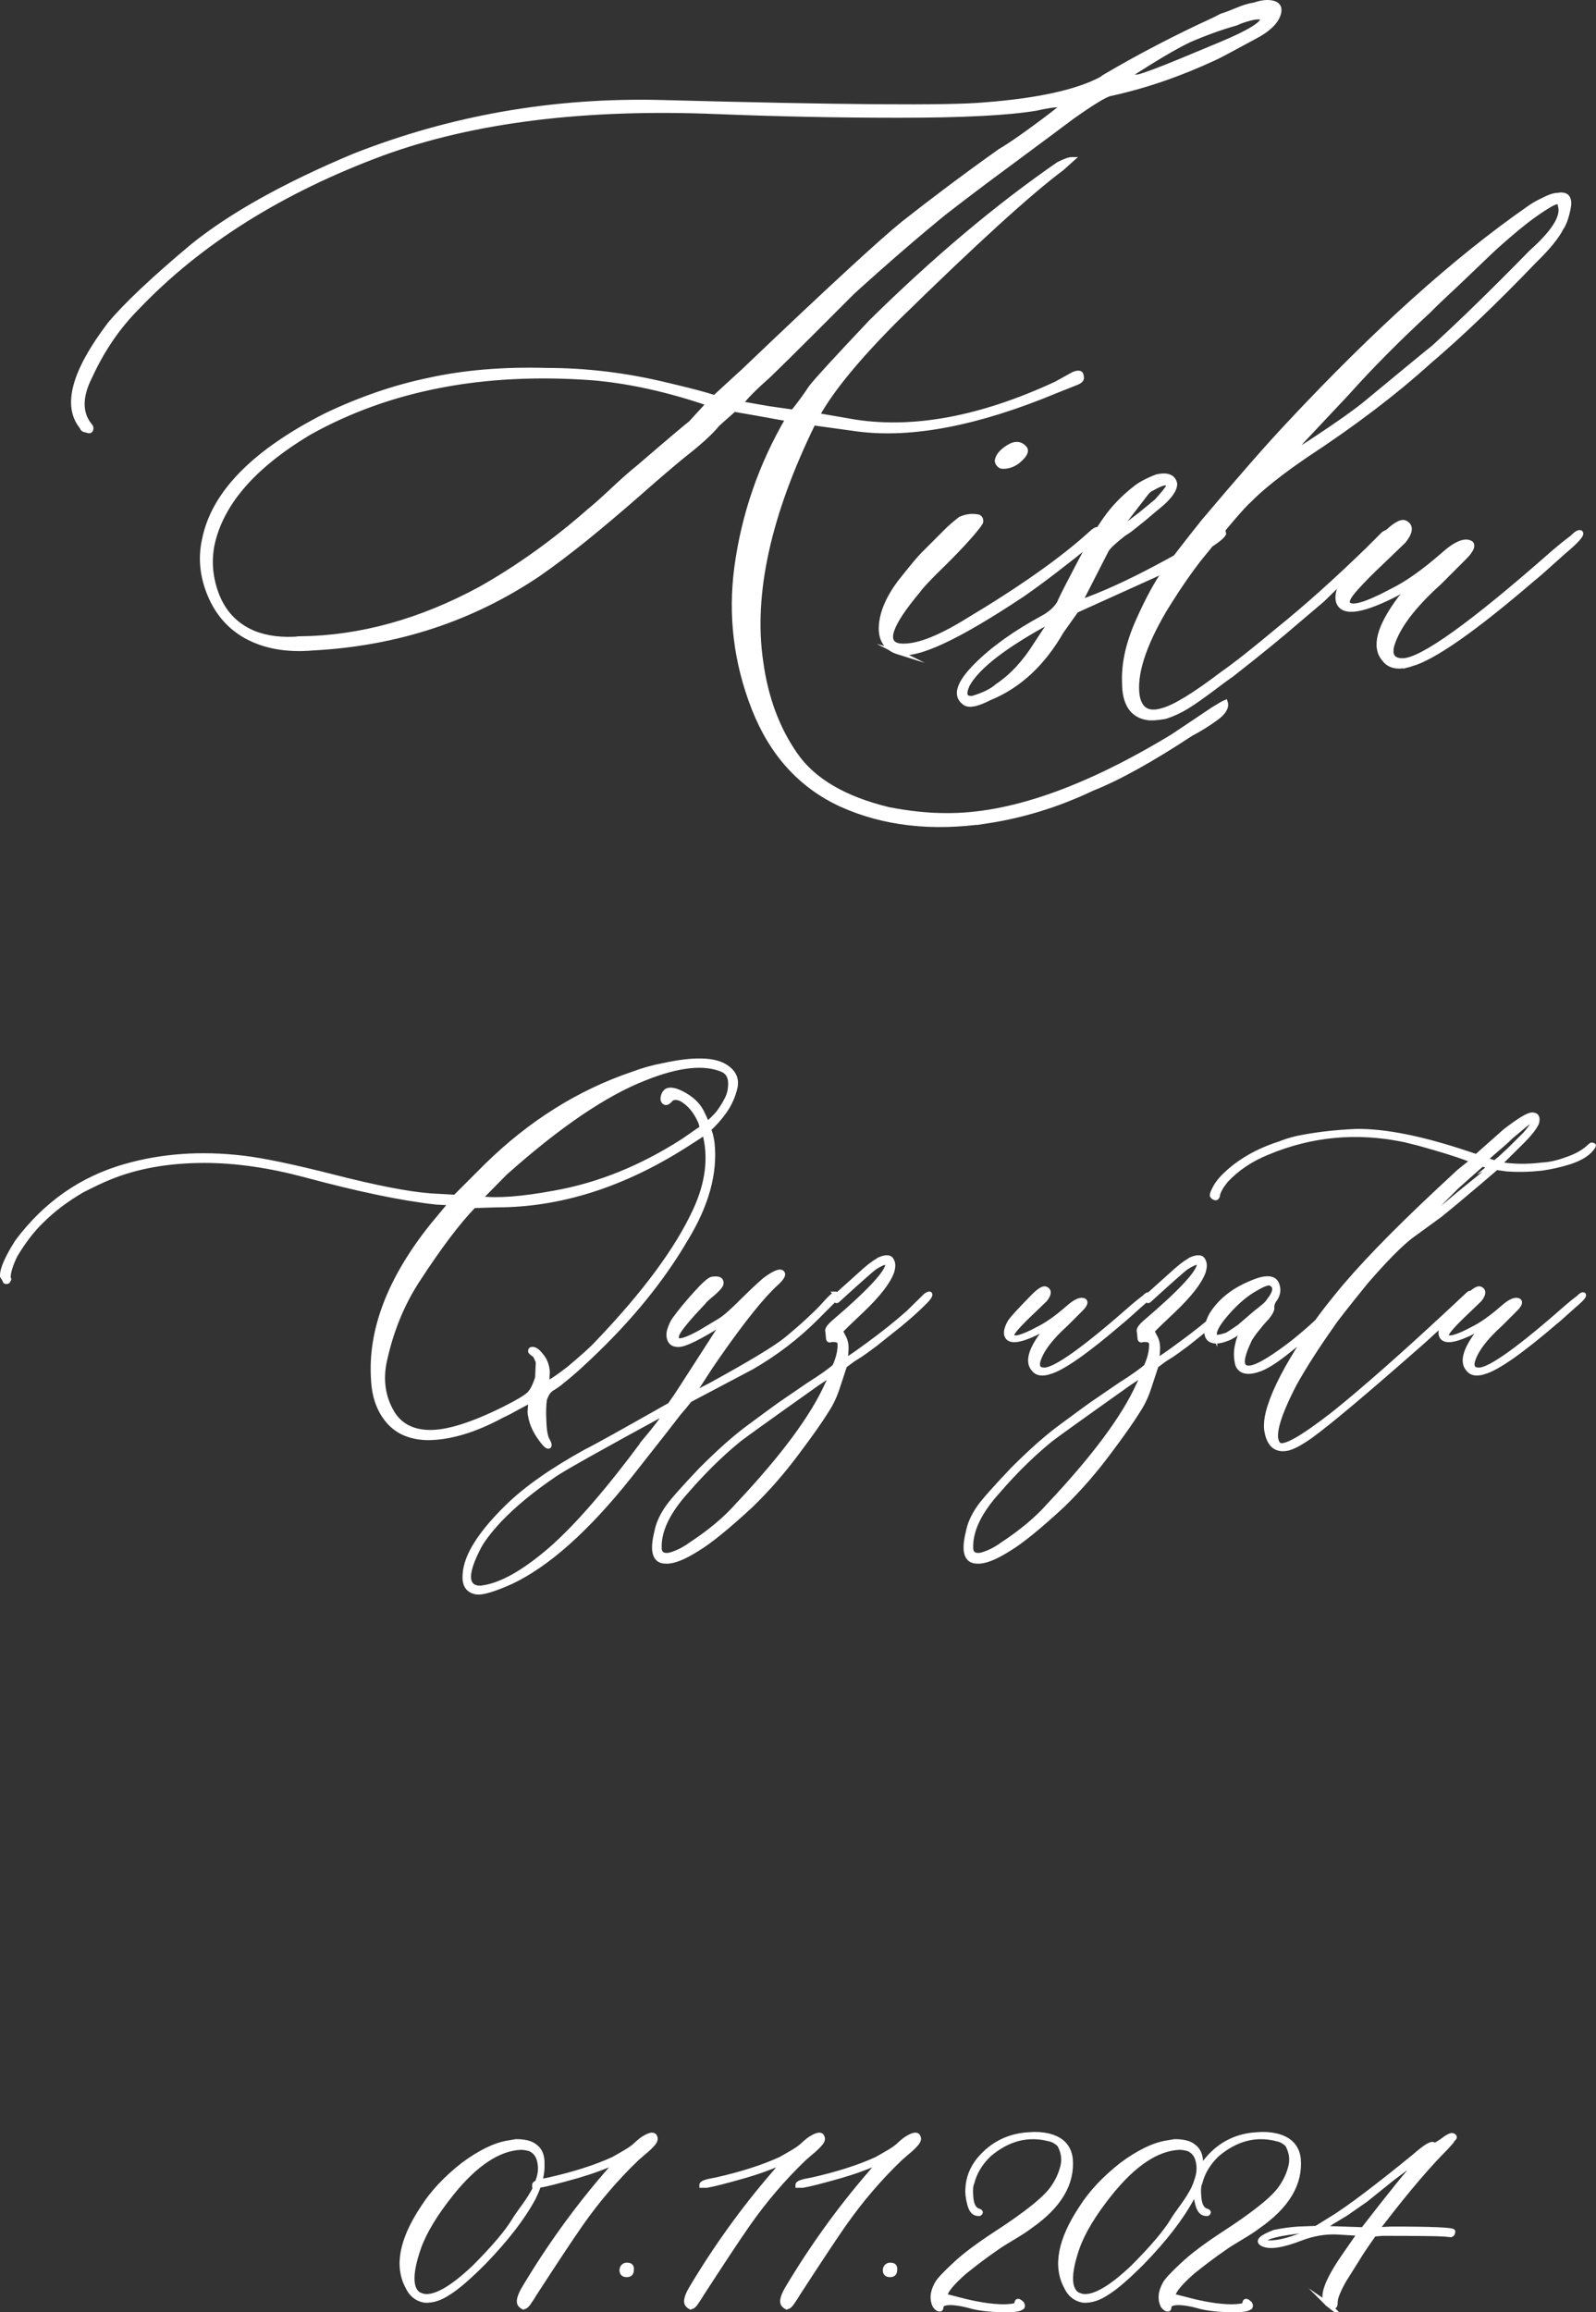
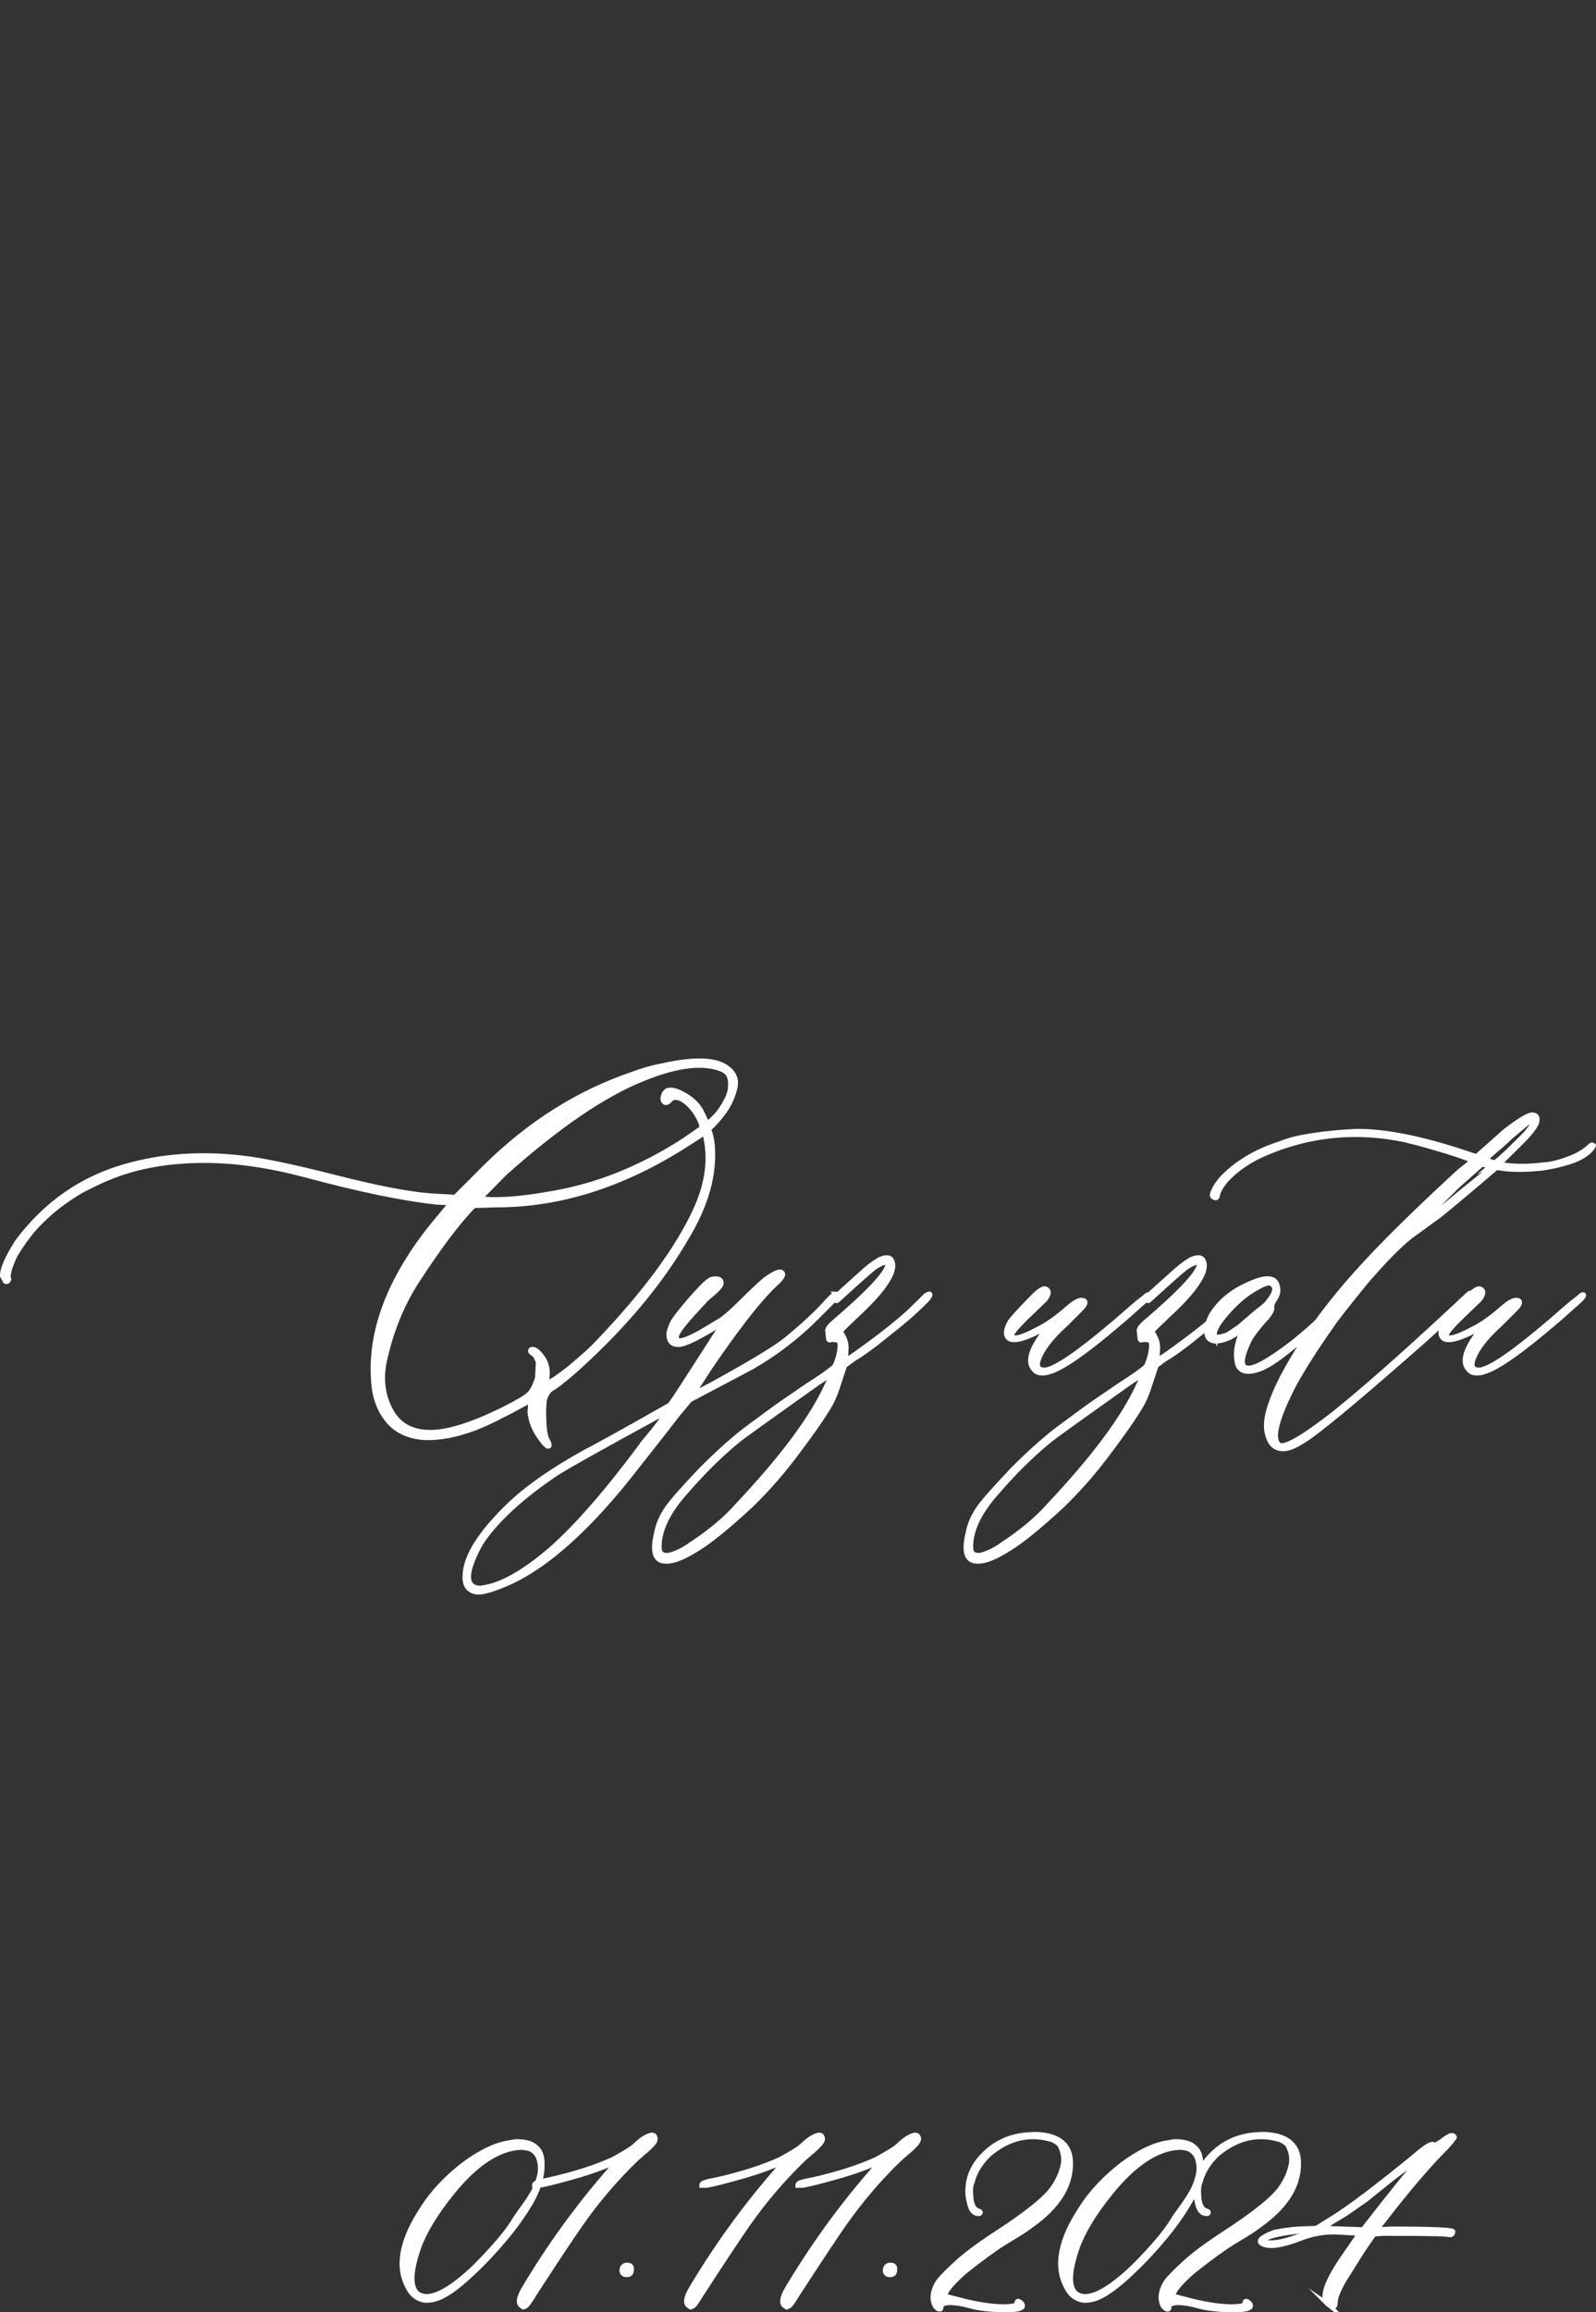
<svg xmlns="http://www.w3.org/2000/svg" xml:space="preserve" width="122.502mm" height="177.355mm" version="1.1" style="shape-rendering:geometricPrecision; text-rendering:geometricPrecision; image-rendering:optimizeQuality; fill-rule:evenodd; clip-rule:evenodd" viewBox="0 0 10490.28 15187.59">
  <rect x="0" y="0" width="10490.28" height="15187.59" fill="#333333" stroke="none" />
  <defs>
    <style type="text/css"> .str0 {stroke:white;stroke-width:30.21;stroke-miterlimit:22.926} .fil0 {fill:white;fill-rule:nonzero} </style>
  </defs>
  <g id="Слой_x0020_1">
-     <path class="fil0 str0" d="M6482.77 5394.23c-356.3,52.04 -673.89,16.01 -952.79,-109.42 -266.89,-122.77 -457.71,-333.61 -575.14,-632.53 -117.43,-300.25 -154.8,-607.17 -113.43,-923.43 46.7,-346.95 158.8,-672.56 336.28,-976.81l-214.85 -38.7 -137.45 -24.02 -109.42 97.41c-41.37,52.05 -117.43,121.44 -226.85,206.84 -65.39,53.38 -161.47,134.78 -288.24,246.87 -128.1,112.09 -245.53,210.84 -352.29,297.58 -106.75,85.4 -209.5,164.13 -309.59,233.52 -437.69,294.91 -931.44,456.39 -1481.22,485.74 -172.14,14.68 -318.93,-10.68 -441.7,-78.73 -106.75,-60.05 -185.48,-149.46 -236.2,-269.56 -50.71,-120.1 -64.05,-241.53 -37.36,-362.97 60.05,-305.58 326.93,-577.81 800.66,-818.01 224.19,-106.76 448.37,-184.16 672.56,-230.86 234.86,-52.04 495.07,-73.4 777.97,-65.39 261.55,0 525.77,32.03 794,97.42 21.35,5.33 68.05,16.01 142.79,34.69 74.72,18.69 129.44,34.7 166.8,46.71l194.83 -178.82c555.12,-529.77 904.75,-851.37 1047.53,-966.13 188.15,-148.13 398.99,-306.92 633.86,-473.73 70.72,-41.37 169.47,-110.76 297.58,-206.84 80.07,-60.05 118.77,-92.07 116.09,-97.42l-6.67 0c-42.71,0 -98.74,8.01 -168.14,24.02 -177.48,30.69 -479.06,46.7 -903.41,46.7 -396.33,0 -794,-8.01 -1192.99,-24.02 -870.06,-36.03 -1605.33,54.71 -2204.49,273.57 -661.89,245.54 -1198.33,581.81 -1606.67,1008.83 -128.11,128.11 -232.19,280.23 -313.59,457.71 -64.05,126.77 -66.73,232.19 -6.67,312.26 9.34,10.68 14.68,18.69 14.68,24.02 0,20.02 -10.68,25.36 -30.69,14.68 -16.01,0 -26.69,-6.67 -32.03,-22.68 -112.09,-138.78 -50.71,-362.97 184.16,-672.56 106.75,-128.1 288.23,-298.91 543.12,-512.42 250.87,-202.83 604.5,-401.67 1063.55,-593.82 636.52,-250.88 1306.41,-368.31 2009.66,-352.3 1191.65,32.03 1901.58,37.37 2131.1,16.01 350.95,-26.68 608.51,-82.73 769.97,-168.13l22.68 -16.01c224.19,-132.12 464.39,-257.55 720.6,-374.98l46.7 -24.02c30.69,-9.34 66.73,-24.02 106.76,-40.03 40.03,-17.34 77.4,-28.02 112.09,-33.35 46.71,-16.01 86.74,-20.02 118.77,-12.01 32.03,8.01 46.7,26.69 41.37,58.72 -10.67,60.05 -66.72,116.09 -168.14,168.13 -148.12,80.07 -234.86,126.77 -257.54,136.11 -229.52,106.76 -459.05,185.49 -688.57,234.86 -36.03,10.68 -118.77,61.38 -246.87,152.13 -80.07,60.05 -216.18,161.47 -405.67,301.59 -190.83,140.11 -334.94,250.87 -435.03,328.27 -181.48,148.12 -382.98,321.6 -601.83,520.43 -46.71,46.7 -133.45,133.44 -260.22,260.22 -125.44,125.44 -222.85,221.52 -290.92,286.91 -90.74,80.07 -152.12,141.45 -182.81,184.15l174.8 30.7 54.72 8.01c37.36,5.33 74.72,10.67 113.42,16.01 42.71,-52.05 81.4,-105.42 117.43,-160.14 41.37,-53.38 173.48,-196.16 394.99,-431.03 417.68,-411 827.35,-756.63 1231.69,-1035.52 41.37,-21.36 72.06,-32.03 89.41,-32.03l-65.39 58.71c-214.85,160.14 -576.48,489.74 -1087.57,990.16 -254.88,254.88 -428.36,465.72 -520.43,632.53l246.87 42.7c390.99,60.05 831.35,-22.68 1321.09,-249.54l113.43 -62.72c37.36,-16.01 54.71,-10.68 54.71,16.01 5.33,14.68 -5.34,28.02 -30.69,38.7l-137.45 54.71c-513.76,213.51 -948.79,297.58 -1305.08,250.87l-289.58 -40.03c-294.91,601.83 -409.67,1124.94 -344.28,1567.96 32.03,234.87 106.75,437.7 225.52,608.51 117.43,170.81 322.93,290.91 615.18,361.63 133.44,25.36 256.22,38.71 370.97,38.71 417.68,5.33 916.76,-168.14 1497.24,-520.43l262.89 -176.15c41.37,-25.36 68.06,-41.37 81.4,-46.7 10.67,32.03 -9.34,66.72 -60.05,104.09 -50.7,37.36 -106.75,72.05 -166.8,104.08 -260.22,170.81 -476.4,290.92 -648.54,358.97 -224.19,106.75 -456.38,178.81 -696.58,214.85zm915.43 -4882.71l85.4 -8.01c42.71,-10.68 136.11,-45.38 281.57,-105.42l262.88 -109.42c181.48,-76.06 273.57,-132.11 273.57,-168.14 -16.01,-10.67 -44.04,-10.67 -84.08,0 -41.37,10.68 -70.72,21.36 -92.07,32.03 -90.75,25.36 -193.5,61.38 -305.58,109.42 -93.42,44.04 -233.53,126.77 -421.69,249.55zm-5421.83 3683.05c394.99,-5.34 789.99,-114.77 1183.65,-328.28 245.54,-138.78 484.4,-309.58 715.26,-512.42 26.68,-21.35 76.06,-64.05 146.78,-130.77 72.06,-66.73 128.11,-117.43 170.81,-150.79 218.85,-188.15 334.95,-285.57 346.95,-293.58l117.44 -128.11c-270.89,-92.07 -525.77,-148.12 -765.97,-168.13 -713.93,-52.05 -1333.1,66.72 -1857.54,358.96 -340.28,202.84 -549.79,429.69 -624.52,680.57 -37.36,122.76 -33.35,245.54 10.68,370.97 45.37,125.44 125.44,212.17 242.87,262.89 86.74,36.03 190.83,49.37 313.59,38.7zm4617.16 -1130.27c-10.68,0 -18.69,-2.67 -24.02,-8.01 -10.68,-9.34 -16.01,-20.01 -16.01,-30.69 5.33,-32.03 29.36,-60.05 70.72,-86.74 46.7,-30.69 85.4,-28.03 113.43,8.01 10.67,16.01 0,40.03 -33.36,70.72 -32.03,30.69 -69.39,46.7 -110.76,46.7zm-688.57 1219.67c-81.39,-25.35 -118.77,-82.73 -113.42,-172.14 5.33,-88.07 45.37,-182.82 121.43,-285.57 76.07,-96.07 126.77,-157.46 152.13,-182.81l160.14 -160.14c16.01,-16.01 44.03,-41.37 86.74,-74.73 36.03,-16.01 70.72,-21.35 105.42,-16.01 20.02,0 30.69,10.68 30.69,32.03 0,5.34 -5.33,13.35 -14.68,26.69 -53.38,70.72 -146.78,170.81 -281.56,301.59 -60.05,60.05 -100.08,102.75 -117.43,128.1 -188.15,224.19 -228.19,344.29 -121.44,360.3 101.42,10.67 246.87,-42.71 437.7,-160.14 357.62,-213.51 629.85,-405.66 816.67,-575.14 37.37,-36.03 56.05,-38.7 58.72,-8.01 0,16.01 -12.01,32.03 -34.7,48.04 -182.82,148.12 -338.95,268.22 -469.72,358.96 -427.02,284.24 -699.25,411.01 -816.68,378.98zm429.69 328.28c-58.71,-46.7 -32.03,-126.77 80.07,-240.2 113.43,-113.42 260.22,-217.51 440.36,-314.93 46.7,-25.36 82.74,-57.38 105.42,-93.41 5.33,-10.68 10.68,-22.68 16.01,-34.7 20.01,-42.7 61.38,-121.43 122.76,-238.86 61.39,-117.43 117.43,-212.17 168.14,-282.9 50.71,-72.06 114.76,-138.79 189.49,-197.5 32.03,-26.69 80.07,-53.38 145.46,-78.73 69.39,-16.01 110.76,0 120.09,46.7 0,41.36 -37.36,92.07 -112.09,152.12 -32.03,26.69 -62.72,52.05 -92.08,77.4 -30.69,24.02 -57.37,45.37 -80.07,64.05 -24.02,18.69 -41.36,29.36 -50.7,34.7 -60.05,46.7 -98.75,82.74 -113.43,105.42l-176.14 344.28c148.12,-52.04 318.93,-129.44 511.09,-232.2 193.49,-102.75 318.93,-178.81 376.31,-225.52 36.03,-25.36 56.05,-22.68 58.72,8.01 -21.36,41.37 -168.14,130.77 -441.7,265.55l-528.44 238.87 -97.42 137.45c-122.77,213.51 -280.24,358.96 -473.73,437.69 -85.4,44.04 -141.45,53.38 -168.14,26.69zm994.16 -1106.25l168.14 -128.11 105.42 -86.74c46.7,-52.04 72.05,-84.07 77.4,-97.41 0,-32.03 -36.03,-26.69 -109.42,16.01 -10.68,4 -20.02,12.01 -30.69,22.68l-210.85 273.56zm-935.44 1079.56c70.72,-21.35 124.1,-46.7 160.14,-78.73 97.41,-65.39 181.48,-156.13 254.87,-273.56l105.42 -160.14c-305.58,164.13 -489.74,305.58 -555.13,425.69 -28.02,62.72 -17.35,92.07 34.7,86.74zm1148.95 129.44c-101.42,-16.01 -152.12,-93.41 -152.12,-230.86 -5.34,-122.76 24.02,-256.21 88.07,-401.67 64.05,-144.12 124.11,-254.88 180.16,-332.28 56.04,-76.06 140.11,-185.48 252.21,-325.61 244.2,-289.57 431.02,-501.75 559.13,-637.86 575.14,-615.18 1102.24,-1087.57 1578.64,-1418.51 21.35,-16.01 52.04,-34.7 94.75,-54.71 41.36,-21.35 73.39,-32.03 97.41,-32.03 30.69,-5.33 52.05,0 62.72,16.01 9.34,16.01 12.01,36.03 6.67,62.72 -4,25.36 -10.67,50.71 -18.68,76.06 -8.01,24.02 -17.35,45.38 -28.03,60.05 -30.69,60.05 -89.4,132.11 -176.14,216.17 -260.22,270.89 -492.41,492.41 -695.24,664.55 -224.19,202.83 -491.08,405.67 -802,609.84 -170.81,116.09 -296.24,216.17 -374.97,296.24 -46.7,41.37 -142.79,153.46 -289.57,336.28 -85.4,101.42 -176.15,232.19 -273.57,390.99 -137.44,234.86 -196.16,421.69 -176.14,559.13 16.01,90.75 69.39,124.1 161.46,97.42 80.07,-20.02 213.51,-101.42 397.67,-241.54 86.74,-60.05 210.84,-158.79 372.31,-293.57 177.48,-142.79 370.97,-316.26 581.81,-520.43l105.42 -105.42c32.02,-20.01 49.37,-20.01 54.71,0 0,5.33 -14.69,24.02 -46.7,54.71 -46.71,37.36 -116.1,97.42 -206.84,184.16 -90.75,85.4 -158.8,150.79 -202.84,194.83l-176.14 149.46c-92.08,80.07 -232.2,194.83 -423.02,344.28 -14.68,9.34 -57.37,40.03 -124.1,90.75 -68.05,50.71 -124.1,90.74 -168.14,117.43 -45.37,28.03 -92.07,49.38 -141.45,65.39 -52.04,9.34 -90.74,12.01 -117.43,8.01zm934.11 -1721.43l184.16 -120.1c138.78,-92.07 242.87,-165.47 313.59,-222.85 270.89,-224.18 420.34,-346.95 448.37,-368.3 188.15,-172.14 401.67,-380.32 641.87,-625.85 148.12,-132.11 212.17,-233.52 190.82,-304.25 0,-30.69 -21.35,-33.36 -65.38,-8.01 -70.72,41.37 -144.12,94.75 -221.52,158.8 -76.07,64.05 -138.79,118.77 -185.49,164.13 -46.7,45.37 -116.09,110.76 -206.84,197.5 -92.07,85.4 -153.46,144.12 -184.15,176.15 -202.83,186.82 -382.99,368.3 -539.12,543.12l-293.58 312.26 -82.73 97.42zm798 1369.13c-81.4,25.36 -140.11,16.01 -176.15,-32.03 -70.72,-80.06 -34.69,-214.84 105.42,-401.67l82.73 -86.74c-261.55,148.13 -419.01,194.83 -473.73,137.45 -30.69,-32.03 -26.68,-88.07 16.01,-168.14 20.02,-37.36 110.76,-136.11 269.56,-297.58 65.39,-65.39 110.76,-92.07 136.11,-81.4 42.7,20.02 40.03,60.05 -6.67,120.1 -21.36,21.35 -68.06,65.39 -138.79,133.44 -72.06,68.06 -130.77,126.77 -176.14,177.48 -45.38,50.7 -64.05,84.07 -53.38,100.08 21.36,36.03 117.44,9.34 289.58,-82.74 96.08,-46.7 208.17,-125.44 336.28,-237.52 85.4,-76.07 146.78,-100.09 184.16,-74.73 14.68,16.01 2.66,45.37 -40.03,89.41l-168.14 168.13c-172.14,154.8 -276.23,292.24 -312.26,415.02 -16.01,65.39 8.01,97.41 70.72,97.41 122.76,0 453.7,-236.2 992.82,-711.25 36.03,-30.69 76.06,-64.05 121.43,-97.42 25.36,-26.69 44.04,-37.36 54.72,-32.03 14.68,10.68 -22.69,53.38 -113.43,129.44 -112.09,101.42 -178.81,160.13 -200.17,176.14 -385.65,330.94 -652.54,517.77 -800.66,559.13z" />
    <path class="fil0 str0" d="M3575.36 9478.7c-50.21,-60.41 -80.02,-120.03 -89.44,-179.65 -3.13,-12.55 -3.92,-25.89 -2.35,-40.01 1.58,-14.91 2.35,-28.25 2.35,-40.02l0 -18.82 -18.04 9.41c-12.55,6.28 -34.52,18.04 -65.9,35.3 -31.38,18.05 -65.9,36.09 -104.34,54.14 -178.87,96.49 -342.05,145.13 -489.53,145.13 -110.62,-3.13 -195.35,-39.22 -254.97,-108.26 -59.62,-69.04 -92.57,-157.69 -98.85,-266.74 -24.32,-326.36 104.34,-666.05 385.99,-1018.31l123.95 -149.05 -94.14 -4.71c-225.16,-24.32 -513.86,-84.73 -866.11,-179.65 -236.14,-62.76 -455.8,-94.15 -659.77,-94.15 -239.28,0 -448.75,37.66 -629.97,112.98 -38.44,14.9 -94.93,42.36 -170.24,80.02 -104.34,60.41 -193.77,127.1 -269.09,202.4 -59.62,56.48 -117.68,131.8 -174.16,225.16 -30.6,62.76 -46.29,113.76 -46.29,152.2 6.28,3.14 6.28,7.06 0,13.34 0,6.28 -4.71,9.41 -13.34,9.41 -6.27,0 -9.41,-3.13 -9.41,-9.41l-16.48 -27.46c-2.35,-44.72 30.6,-120.03 98.85,-227.51 185.94,-247.9 422.07,-412.65 708.42,-494.24 241.63,-69.04 498.95,-87.08 771.96,-54.92 131.8,14.91 333.42,57.27 604.87,126.31 270.65,69.04 480.12,109.83 626.83,121.6l165.53 9.41 207.11 -207.11c287.92,-281.65 608,-482.48 961.03,-601.73 65.9,-25.1 131.8,-43.14 197.69,-55.7 200.06,-43.93 338.13,-40.8 413.44,9.41 53.35,35.31 73.75,80.8 61.19,136.51 -13.33,56.48 -36.09,107.48 -69.04,154.55 -32.95,46.29 -68.25,86.29 -105.12,118.46 9.41,18.04 17.26,47.86 23.53,89.44 21.19,197.7 -36.87,408.73 -174.94,633.89 -156.12,266.74 -366.38,524.06 -629.97,772.75 -72.17,69.04 -134.93,123.95 -188.28,165.54 -6.28,6.27 -14.9,12.55 -26.67,20.39 -10.98,7.85 -20.39,14.12 -28.24,18.83 -7.84,3.92 -15.69,10.2 -23.53,18.04 -7.06,7.84 -13.33,16.48 -18.04,26.67 -4.71,9.41 -8.63,19.61 -11.77,28.24 -5.5,35.31 -7.06,83.95 -3.92,145.92 2.35,61.98 10.2,103.56 22.74,123.17 11.77,21.19 14.91,34.52 9.42,39.23 -6.28,4.71 -17.26,-2.35 -32.95,-20.4zm-420.5 -1606.69c110.62,14.9 273.8,3.13 489.54,-36.87 288.71,-50.99 571.13,-164.75 848.07,-342.83l122.38 -84.73 -9.41 -34.52c-30.6,-72.18 -72.96,-123.17 -126.31,-153.76 -35.3,-15.7 -60.41,-12.55 -76.09,8.62 -11.77,12.55 -22.75,17.26 -32.16,14.12 -11.77,-6.27 -16.48,-18.04 -13.34,-35.3 3.14,-18.04 10.2,-31.38 22.75,-40.8 24.32,-14.91 65.12,-6.28 121.6,26.67 56.48,32.95 95.71,74.53 117.68,125.52l29.81 64.33c27.46,-25.1 50.21,-47.85 69.04,-69.04 21.19,-27.45 40.8,-58.05 58.06,-91.78 18.04,-33.74 25.89,-71.39 24.32,-111.4 -1.58,-40.8 -18.83,-69.04 -52.57,-83.95 -120.02,-50.99 -289.49,-32.16 -508.36,54.92 -260.46,101.2 -566.42,308.32 -919.45,622.91l-165.54 167.89zm-337.34 1535.29c119.25,3.14 285.56,-48.64 498.17,-154.54 87.87,-43.94 142,-76.88 162.4,-97.28 20.4,-20.4 38.44,-56.49 54.13,-106.7l4.71 -103.56 -18.83 -41.58c-21.18,-14.91 -32.16,-24.32 -32.16,-27.46 0,-9.41 3.14,-14.12 9.41,-14.12 18.05,-3.13 39.23,10.99 61.98,41.58 24.32,27.45 38.44,63.54 41.58,108.26l-4.7 75.31c27.45,-11.77 76.09,-44.72 145.13,-98.06 93.36,-78.46 154.55,-133.37 183.58,-165.54 310.66,-324 526.41,-614.28 645.65,-871.6 84.73,-182.01 105.12,-353.03 61.98,-512.29 -6.28,6.28 -48.64,34.52 -128.66,84.73 -410.31,260.46 -822.96,390.69 -1236.4,390.69l-151.41 4.71c-104.34,107.48 -228.3,272.23 -372.65,494.24 -101.2,156.12 -173.37,334.99 -215.74,535.83 -21.97,112.97 -7.84,217.31 42.36,311.45 49.43,94.15 132.59,142.79 249.48,145.92zm2676.77 -908.46c9.41,9.41 3.14,25.1 -18.04,46.29l-112.97 112.97c-122.39,122.39 -262.03,229.87 -420.5,321.65l-408.73 215.75c-3.14,3.13 -12.55,14.12 -27.46,33.73 -15.69,18.83 -29.81,36.09 -43.93,51.78 -30.6,40.8 -138.86,178.86 -324,413.44 -279.29,350.68 -539.75,582.89 -781.38,696.65 -113.76,50.21 -188.28,72.17 -225.16,66.68 -57.26,-9.41 -82.37,-48.64 -76.09,-117.68 6.28,-119.25 98.85,-267.52 278.51,-443.25 122.38,-120.03 294.97,-240.85 517,-363.23 50.21,-24.32 234.57,-126.31 551.51,-305.96l41.58 -59.63c2.35,-3.13 53.35,-81.58 152.2,-235.35 98.85,-154.55 152.98,-237.71 162.4,-249.48 -159.26,101.2 -259.68,150.62 -301.26,149.05 -27.45,0 -45.5,-9.41 -54.92,-29.81 -9.41,-19.62 -10.2,-42.36 -2.35,-67.47 7.84,-25.11 17.26,-47.07 29.81,-65.9 38.44,-53.35 85.51,-110.62 141.21,-171.82 55.7,-61.97 92.58,-94.14 109.05,-96.49 41.58,-6.28 61.19,2.35 60.41,27.45 0,8.63 -7.06,21.19 -21.19,35.31 -13.33,14.91 -31.38,31.38 -54.13,49.43 -21.97,18.82 -36.09,32.16 -42.36,41.58 -112.98,119.25 -171.82,192.21 -174.95,218.09 -2.35,9.42 -2.35,17.26 0,22.75 9.41,21.97 60.41,7.06 152.2,-43.14l131.01 -78.46c30.6,-18.04 77.67,-59.62 142,-123.95 60.41,-59.62 111.4,-108.26 154.55,-145.13 69.04,-50.21 107.48,-63.55 116.89,-38.44 3.14,11.77 -10.2,32.95 -41.58,61.97 -90.22,80.8 -218.88,240.85 -385.99,480.13 -35.3,50.21 -64.33,94.14 -87.08,130.22 -22.75,35.31 -40.8,63.55 -54.13,83.16 -13.34,20.4 -21.19,32.16 -24.32,36.87l120.03 -61.97c257.32,-141.22 423.64,-240.85 498.17,-301.26 60.41,-50.21 110.61,-94.14 150.63,-131.8 40.8,-37.65 73.74,-70.61 98.85,-98.85 25.11,-28.24 43.93,-47.07 56.48,-56.48 9.41,-9.41 15.69,-11.77 18.04,-9.41zm-1256.8 965.74c69.04,-81.59 117.68,-145.92 146.71,-192.99 -422.86,229.87 -666.06,366.38 -730.39,408.74 -150.63,101.2 -274.58,203.18 -372.64,305.96 -72.18,78.45 -118.47,141.21 -140.43,188.28 -71.39,141.21 -79.24,223.59 -22.75,248.69 12.55,5.49 27.46,7.84 46.29,6.28 125.52,-14.91 277.72,-99.63 457.37,-254.97 171.03,-149.84 376.57,-386.76 615.84,-709.99zm138.08 790.79c-72.17,0 -91.79,-64.33 -59.62,-192.99 9.41,-50.99 32.16,-102.77 69.04,-156.9 27.45,-40.8 101.98,-125.52 222.8,-252.62 116.1,-116.1 216.53,-205.54 301.25,-269.09 101.2,-74.53 175.73,-130.23 225.16,-164.75l178.87 -122.38c84.73,-53.35 142,-94.15 172.59,-121.6 24.32,-53.35 36.09,-102.78 34.52,-147.5 0,-21.18 -18.83,-30.6 -57.27,-27.45 -12.55,6.28 -18.83,1.57 -18.83,-13.34l-3.92 -39.22c-6.28,-12.55 5.49,-32.16 36.09,-59.63 239.28,-203.97 358.52,-332.64 358.52,-385.98 -2.35,-18.83 -31.38,-10.99 -84.73,22.74 -21.18,14.91 -102.77,87.08 -243.99,215.75 -5.49,6.28 -12.55,4.71 -20.39,-4.71 -3.14,-5.49 8.62,-21.18 34.52,-45.5l131.01 -117.68c47.85,-43.94 84.73,-73.75 112.97,-89.44l13.34 -9.41c47.85,-21.19 76.09,-18.05 85.51,9.41 8.63,15.69 8.63,38.44 0,69.04 -25.1,69.04 -91,153.76 -197.69,254.97l-98.85 94.15 -41.58 41.58 18.04 34.52c15.7,27.46 21.97,58.84 18.83,94.15l-4.71 64.33c35.31,-21.19 88.66,-58.84 160.83,-112.19 90.22,-65.9 174.95,-133.37 252.61,-202.4l115.33 -112.97c18.04,-11.77 27.45,-13.34 27.45,-4.71 0,9.42 -10.99,25.11 -32.16,46.29 -69.04,69.04 -146.71,136.51 -232.22,202.41l-94.14 75.31c-47.86,35.31 -80.8,59.63 -98.85,71.39l-50.99 32.16 -52.56 39.23 -46.29 140.43c-18.04,56.48 -41.58,106.69 -70.61,151.41 -44.72,72.17 -110.61,165.53 -197.69,280.85 -91,122.39 -190.64,236.93 -301.26,344.41 -156.12,144.34 -274.58,240.06 -353.81,287.13 -90.22,57.27 -159.25,83.94 -207.11,80.8zm-41.58 -89.44c0,24.32 8.62,39.23 25.89,45.51 16.48,6.28 37.65,4.7 62.76,-4.71 25.11,-8.63 47.85,-18.83 66.68,-29.81 19.61,-10.99 35.31,-20.4 47.07,-29.82 128.66,-83.94 232.21,-171.02 310.67,-259.67 295.76,-313.81 491.89,-577.41 588.38,-790.79l36.87 -75.31 -94.93 61.97c-331.85,235.36 -509.15,362.44 -530.33,381.28 -116.9,96.5 -227.51,206.33 -333.42,328.71 -122.39,134.93 -182.79,258.89 -179.65,372.64zm2563.01 -1154.03c-47.86,14.91 -82.38,9.42 -103.56,-18.82 -41.58,-47.07 -20.4,-126.31 61.97,-236.14l48.64 -50.99c-153.76,87.08 -246.33,114.54 -278.5,80.8 -18.04,-18.82 -15.69,-51.77 9.41,-98.85 11.77,-21.97 65.12,-80.02 158.47,-174.94 38.44,-38.44 65.12,-54.14 80.02,-47.86 25.11,11.77 23.54,35.31 -3.92,70.61 -12.55,12.55 -40.01,38.44 -81.58,78.46 -42.36,40.01 -76.88,74.53 -103.56,104.34 -26.67,29.81 -37.66,49.43 -31.38,58.84 12.55,21.19 69.04,5.49 170.24,-48.64 56.48,-27.45 122.39,-73.74 197.7,-139.64 50.21,-44.72 86.29,-58.84 108.26,-43.93 8.63,9.41 1.58,26.67 -23.53,52.56l-98.85 98.85c-101.2,91 -162.4,171.81 -183.58,243.99 -9.41,38.44 4.71,57.26 41.58,57.26 72.17,0 266.73,-138.86 583.68,-418.14 21.18,-18.04 44.72,-37.66 71.39,-57.27 14.9,-15.69 25.89,-21.97 32.16,-18.83 8.62,6.28 -13.34,31.38 -66.68,76.1 -65.9,59.62 -105.13,94.14 -117.68,103.56 -226.72,194.56 -383.63,304.39 -470.71,328.71zm-473.85 1243.46c-72.17,0 -91.79,-64.33 -59.62,-192.99 9.41,-50.99 32.16,-102.77 69.04,-156.9 27.45,-40.8 101.98,-125.52 222.8,-252.62 116.1,-116.1 216.53,-205.54 301.25,-269.09 101.2,-74.53 175.73,-130.23 225.16,-164.75l178.87 -122.38c84.73,-53.35 142,-94.15 172.59,-121.6 24.32,-53.35 36.09,-102.78 34.52,-147.5 0,-21.18 -18.83,-30.6 -57.27,-27.45 -12.55,6.28 -18.83,1.57 -18.83,-13.34l-3.92 -39.22c-6.28,-12.55 5.49,-32.16 36.09,-59.63 239.28,-203.97 358.52,-332.64 358.52,-385.98 -2.35,-18.83 -31.38,-10.99 -84.73,22.74 -21.18,14.91 -102.77,87.08 -243.99,215.75 -5.49,6.28 -12.55,4.71 -20.39,-4.71 -3.14,-5.49 8.62,-21.18 34.52,-45.5l131.01 -117.68c47.85,-43.94 84.73,-73.75 112.97,-89.44l13.34 -9.41c47.85,-21.19 76.09,-18.05 85.51,9.41 8.63,15.69 8.63,38.44 0,69.04 -25.1,69.04 -91,153.76 -197.69,254.97l-98.85 94.15 -41.58 41.58 18.04 34.52c15.7,27.46 21.97,58.84 18.83,94.15l-4.71 64.33c35.31,-21.19 88.66,-58.84 160.83,-112.19 90.22,-65.9 174.95,-133.37 252.61,-202.4l115.33 -112.97c18.04,-11.77 27.45,-13.34 27.45,-4.71 0,9.42 -10.99,25.11 -32.16,46.29 -69.04,69.04 -146.71,136.51 -232.22,202.41l-94.14 75.31c-47.86,35.31 -80.8,59.63 -98.85,71.39l-50.99 32.16 -52.56 39.23 -46.29 140.43c-18.04,56.48 -41.58,106.69 -70.61,151.41 -44.72,72.17 -110.61,165.53 -197.69,280.85 -91,122.39 -190.64,236.93 -301.26,344.41 -156.12,144.34 -274.58,240.06 -353.81,287.13 -90.22,57.27 -159.25,83.94 -207.11,80.8zm-41.58 -89.44c0,24.32 8.62,39.23 25.89,45.51 16.48,6.28 37.65,4.7 62.76,-4.71 25.11,-8.63 47.85,-18.83 66.68,-29.81 19.61,-10.99 35.31,-20.4 47.07,-29.82 128.66,-83.94 232.21,-171.02 310.67,-259.67 295.76,-313.81 491.89,-577.41 588.38,-790.79l36.87 -75.31 -94.93 61.97c-331.85,235.36 -509.15,362.44 -530.33,381.28 -116.9,96.5 -227.51,206.33 -333.42,328.71 -122.39,134.93 -182.79,258.89 -179.65,372.64zm1885.18 -1168.15c-69.03,21.97 -112.97,10.99 -131.8,-32.16 -11.77,-43.93 -12.55,-89.44 -1.57,-134.15 10.2,-45.5 25.9,-80.8 45.51,-106.69 -53.35,37.65 -90.22,60.41 -109.83,66.68 -44.72,18.04 -79.24,22.75 -103.56,13.34 -25.11,-9.42 -36.09,-30.6 -34.52,-65.12 1.57,-34.52 12.55,-71.39 34.52,-109.05 56.48,-87.86 141.21,-155.33 254.97,-202.4 101.2,-44.72 159.26,-40.01 174.95,13.34 11.77,35.3 3.92,69.82 -23.53,103.56 -8.63,18.04 -12.55,32.94 -10.99,43.93 2.35,11.77 -7.84,33.73 -32.16,64.33 -9.41,9.42 -21.97,23.54 -38.44,42.36 -15.69,18.83 -29.81,36.87 -42.36,52.56 -12.55,16.48 -22.75,32.17 -32.16,47.07 -59.63,123.17 -64.34,185.94 -14.12,189.07 41.58,5.49 129.44,-41.58 264.38,-142.79 87.87,-65.9 189.86,-156.12 305.96,-271.44l59.63 -61.97c21.97,-14.91 32.95,-14.91 34.52,0 0,3.13 -10.2,14.12 -29.81,32.16l-178.87 170.24c-63.55,59.63 -123.95,112.19 -182.01,156.12 -88.66,72.17 -158.47,116.11 -208.69,131.01zm-280.85 -220.45c3.13,9.41 29.03,6.28 78.45,-9.41 6.28,-3.14 32.95,-20.4 80.02,-52.56 3.13,-3.14 34.52,-29.82 94.14,-80.8 6.28,-5.5 22.75,-19.62 49.43,-40.02 26.67,-20.4 44.72,-38.44 54.13,-54.13 41.58,-53.35 46.29,-89.44 14.12,-107.48 -12.55,-12.55 -47.06,-1.57 -103.56,32.16 -62.76,34.52 -126.3,88.65 -189.85,161.61 -63.55,72.96 -89.44,123.18 -76.88,150.63zm470.71 737.44c-74.53,12.55 -119.25,-29.81 -132.58,-126.3 -3.14,-35.31 0.78,-72.96 10.98,-112.19 27.46,-107.48 91.79,-242.41 192.99,-404.81 78.45,-125.52 165.53,-246.34 262.03,-363.23 144.35,-178.87 365.58,-407.95 664.48,-687.24l135.72 -126.31 89.44 -71.39 -46.29 -18.04c-65.12,-24.32 -167.11,-55.7 -305.18,-94.14l-94.14 -23.54c-314.59,-65.9 -615.06,-37.65 -903.76,83.16 -109.83,44.72 -200.84,105.91 -273.02,183.58 -30.6,38.44 -48.64,69.82 -53.34,94.14 0,0 0,1.58 0,4.71l-3.93 9.41c-3.13,6.28 -8.62,7.85 -16.47,4.71 -7.85,-3.13 -13.34,-7.84 -16.48,-14.12 0,-8.63 3.13,-19.61 9.41,-32.16 15.69,-35.31 40.8,-69.83 76.1,-103.56 93.36,-90.22 213.38,-159.25 360.88,-206.33 30.59,-12.55 67.46,-24.32 109.83,-34.52 116.9,-24.32 246.34,-40.01 389.12,-46.29 191.43,-3.14 439.34,47.06 744.51,149.84l47.86 15.69 186.71 -165.53c93.36,-72.18 152.98,-108.27 178.87,-108.27 30.6,0 40.8,18.83 29.81,55.7 -14.9,30.59 -43.14,67.46 -84.73,109.83l-160.82 159.26c90.22,14.9 184.36,16.48 282.42,3.92 50.99,-2.35 104.34,-14.91 160.83,-36.09 56.48,-18.83 103.56,-43.94 140.43,-76.1 9.41,-9.41 16.48,-15.69 22.74,-18.83 6.28,0 10.99,1.58 14.12,4.71 0,3.14 -1.57,6.28 -4.7,9.42 -27.46,41.58 -79.24,74.53 -153.76,98.85 -57.27,18.04 -118.47,32.16 -184.36,41.58 -80.81,8.63 -157.69,10.2 -229.87,4.71l-66.68 -9.41 -98.85 84.73c-119.25,101.2 -210.26,177.3 -273.02,227.51l-192.98 140.42c-72.18,56.48 -169.46,155.34 -291.84,296.55 -131.8,162.4 -205.55,256.53 -221.23,282.43 -104.34,147.49 -187.5,277.72 -250.26,390.69 -113.76,219.67 -148.27,351.47 -103.56,395.4 30.6,30.6 152.98,-38.44 367.94,-206.33 191.42,-153.76 440.89,-373.43 749.21,-659.78l131.01 -122.38c9.42,-8.63 14.91,-7.06 18.05,4.7 3.13,6.28 -1.58,15.69 -13.34,28.24 -30.6,30.6 -79.24,75.31 -145.13,134.94 -65.9,60.41 -116.11,105.9 -151.42,138.08 -374.21,329.49 -623.69,539.74 -749.21,629.96 -67.47,47.07 -119.25,74.53 -154.55,80.02zm1370.55 -1877.35c11.77,-9.41 43.15,-37.65 94.15,-85.51l103.56 -102.78c37.65,-44.72 56.48,-71.38 54.92,-80.8 0,-18.04 -25.9,-5.49 -78.46,39.23l-71.39 59.62c-11.77,12.55 -30.59,29.82 -55.7,51.78 -25.89,21.97 -47.85,41.58 -66.68,57.27 -19.61,16.48 -33.74,30.6 -42.36,42.36l61.97 18.82zm-498.95 404.82c59.63,-35.31 143.57,-99.63 252.62,-193.78l156.12 -126.3 66.68 -57.27 -61.98 -18.04 -80.02 70.61 -90.22 80.8 -243.2 243.99zm425.21 969.66c-47.86,14.91 -82.38,9.42 -103.56,-18.82 -41.58,-47.07 -20.4,-126.31 61.97,-236.14l48.64 -50.99c-153.76,87.08 -246.33,114.54 -278.5,80.8 -18.04,-18.82 -15.69,-51.77 9.41,-98.85 11.77,-21.97 65.12,-80.02 158.47,-174.94 38.44,-38.44 65.12,-54.14 80.02,-47.86 25.11,11.77 23.54,35.31 -3.92,70.61 -12.55,12.55 -40.01,38.44 -81.58,78.46 -42.36,40.01 -76.88,74.53 -103.56,104.34 -26.67,29.81 -37.66,49.43 -31.38,58.84 12.55,21.19 69.04,5.49 170.24,-48.64 56.48,-27.45 122.39,-73.74 197.7,-139.64 50.21,-44.72 86.29,-58.84 108.26,-43.93 8.63,9.41 1.58,26.67 -23.53,52.56l-98.85 98.85c-101.2,91 -162.4,171.81 -183.58,243.99 -9.41,38.44 4.71,57.26 41.58,57.26 72.17,0 266.73,-138.86 583.68,-418.14 21.18,-18.04 44.72,-37.66 71.39,-57.27 14.9,-15.69 25.89,-21.97 32.16,-18.83 8.62,6.28 -13.34,31.38 -66.68,76.1 -65.9,59.62 -105.13,94.14 -117.68,103.56 -226.72,194.56 -383.63,304.39 -470.71,328.71z" />
    <path class="fil0 str0" d="M2790.98 15109.8c-51.24,-9.04 -88.91,-39.18 -112.27,-90.41 -72.33,-135.63 -39.18,-308.17 99.46,-516.89 63.29,-100.21 152.2,-195.14 266.72,-284.81 109.25,-80.62 207.21,-128.84 293.85,-143.15l52.74 -9.04c57.26,0 98.71,10.55 123.57,30.89 33.91,23.36 50.48,62.54 48.98,116.79 3.01,66.31 -16.58,140.9 -57.27,223.03 -69.31,129.59 -178.57,271.25 -327,424.2 -97.19,97.2 -173.3,163.51 -229.81,198.17 -54.25,36.92 -106.99,54.25 -158.98,51.23zm-8.29 -28.63c74.59,14.31 186.86,-48.97 335.29,-189.88 126.58,-126.58 213.23,-229.05 260.7,-306.66 8.28,-15.07 26.37,-41.44 53.5,-78.36 27.87,-37.67 49.73,-70.82 66.31,-99.46 17.32,-28.63 30.13,-58.77 39.18,-89.66 14.32,-39.94 17.33,-79.87 8.29,-120.56 -8.29,-39.94 -30.14,-67.81 -64.05,-82.13 -23.36,-6.03 -42.19,-9.04 -57.26,-9.04 -146.93,6.03 -299.13,106.24 -456.6,302.14 -106.25,132.61 -178.57,251.66 -216.25,357.9 -58.02,168.78 -56.51,271.25 3.77,306.66 3.01,0 7.54,1.51 13.56,4.52 6.03,3.01 10.55,4.52 13.56,4.52zm644.21 64.05c-23.36,-15.07 -18.84,-51.23 13.56,-108.51 162.75,-273.51 344.33,-525.17 542.5,-754.97l73.08 -85.89c-80.62,36.92 -167.27,68.56 -258.43,94.93 -129.6,36.92 -213.24,58.02 -251.66,64.05l-33.15 0 0 -4.52c0,-12.06 31.64,-22.61 94.93,-33.15 163.5,-36.93 304.4,-81.38 421.94,-134.87 66.31,-36.93 106.24,-61.03 121.31,-72.33 9.04,-6.03 22.6,-17.33 40.68,-34.66 18.84,-16.58 33.91,-27.88 45.21,-33.91 39.94,-23.35 62.54,-24.86 68.57,-4.52 6.03,12.06 1.51,27.13 -14.32,45.21 -15.82,18.08 -36.16,37.67 -62.54,58.77l-42.19 36.92c-135.63,129.6 -259.19,274.26 -370.71,433.25 -69.31,99.46 -170.28,252.41 -302.89,456.6 -8.29,15.07 -20.35,33.15 -35.42,55 -17.33,26.38 -32.4,35.41 -45.96,27.13l-4.52 -4.52zm724.08 -234.33c0,20.34 -10.54,30.89 -31.64,30.89 -21.85,0 -32.4,-10.55 -32.4,-30.89 0,-9.04 3.01,-16.58 9.04,-24.11 9.04,-9.04 21.1,-12.06 36.17,-9.04 15.82,3.01 21.85,14.32 18.83,33.16zm375.23 234.33c-23.36,-15.07 -18.84,-51.23 13.56,-108.51 162.75,-273.51 344.33,-525.17 542.5,-754.97l73.08 -85.89c-80.62,36.92 -167.27,68.56 -258.43,94.93 -129.6,36.92 -213.24,58.02 -251.66,64.05l-33.15 0 0 -4.52c0,-12.06 31.64,-22.61 94.93,-33.15 163.5,-36.93 304.4,-81.38 421.94,-134.87 66.31,-36.93 106.24,-61.03 121.31,-72.33 9.04,-6.03 22.6,-17.33 40.68,-34.66 18.84,-16.58 33.91,-27.88 45.21,-33.91 39.94,-23.35 62.54,-24.86 68.57,-4.52 6.03,12.06 1.51,27.13 -14.32,45.21 -15.82,18.08 -36.16,37.67 -62.54,58.77l-42.19 36.92c-135.63,129.6 -259.19,274.26 -370.71,433.25 -69.31,99.46 -170.28,252.41 -302.89,456.6 -8.29,15.07 -20.35,33.15 -35.42,55 -17.33,26.38 -32.4,35.41 -45.96,27.13l-4.52 -4.52zm631.4 0c-23.36,-15.07 -18.84,-51.23 13.56,-108.51 162.75,-273.51 344.33,-525.17 542.5,-754.97l73.08 -85.89c-80.62,36.92 -167.27,68.56 -258.43,94.93 -129.6,36.92 -213.24,58.02 -251.66,64.05l-33.15 0 0 -4.52c0,-12.06 31.64,-22.61 94.93,-33.15 163.5,-36.93 304.4,-81.38 421.94,-134.87 66.31,-36.93 106.24,-61.03 121.31,-72.33 9.04,-6.03 22.6,-17.33 40.68,-34.66 18.84,-16.58 33.91,-27.88 45.21,-33.91 39.94,-23.35 62.54,-24.86 68.57,-4.52 6.03,12.06 1.51,27.13 -14.32,45.21 -15.82,18.08 -36.16,37.67 -62.54,58.77l-42.19 36.92c-135.63,129.6 -259.19,274.26 -370.71,433.25 -69.31,99.46 -170.28,252.41 -302.89,456.6 -8.29,15.07 -20.35,33.15 -35.42,55 -17.33,26.38 -32.4,35.41 -45.96,27.13l-4.52 -4.52zm724.08 -234.33c0,20.34 -10.54,30.89 -31.64,30.89 -21.85,0 -32.4,-10.55 -32.4,-30.89 0,-9.04 3.01,-16.58 9.04,-24.11 9.04,-9.04 21.1,-12.06 36.17,-9.04 15.82,3.01 21.85,14.32 18.83,33.16zm831.83 247.13c-17.32,12.06 -67.06,16.58 -148.43,13.56 -82.13,-3.01 -146.18,-12.06 -193.64,-26.37 -33.9,-9.04 -64.8,-15.07 -93.43,-18.09 -28.64,-3.01 -51.24,-2.26 -67.81,2.26 -15.83,4.52 -24.11,12.81 -24.11,24.11 0,6.02 -1.51,10.54 -4.52,13.56 -11.3,3.01 -24.11,-4.52 -36.92,-21.85 -21.1,-42.95 -16.58,-90.42 12.81,-143.92 12.05,-23.36 51.99,-66.31 119.05,-128.09 60.28,-57.26 150.69,-125.08 269.74,-202.68 204.19,-132.61 329.27,-233.57 375.23,-302.9 29.38,-42.2 50.48,-87.41 62.54,-135.63 12.81,-47.47 6.03,-95.69 -20.35,-144.67 -21.1,-20.34 -43.7,-33.15 -68.57,-37.67 -138.63,-36.16 -269.74,-2.26 -393.31,101.72 -57.26,55 -94.94,116.79 -112.27,185.35 -9.04,18.09 -11.3,50.48 -6.78,98.71 4.52,47.47 19.59,76.09 46.71,85.14 17.33,5.28 20.35,12.06 8.29,19.59 -3.01,0 -6.03,0 -8.29,0 -27.12,0 -45.96,-20.35 -56.51,-61.78 -11.3,-41.44 -15.07,-76.86 -12.06,-106.24 3.01,-66.31 27.13,-128.09 72.33,-185.35 87.41,-105.48 200.43,-162 340.57,-167.27 36.17,-3.01 75.35,-0.75 116.79,8.28 86.65,21.1 135.63,70.83 145.42,149.94 15.07,163.5 -73.09,311.94 -262.21,443.79 -27.12,21.1 -66.31,46.72 -119.8,78.36 -52.74,31.65 -85.14,51.99 -97.19,61.03 -74.6,51.23 -147.68,106.24 -218.5,163.5 -80.62,71.58 -122.82,122.82 -125.83,152.21 0,6.03 6.03,9.04 18.08,9.04l112.27 28.63c45.96,11.3 95.69,21.1 149.94,28.64 55,6.78 100.21,9.04 136.38,6.03 36.16,-2.26 53.5,-8.29 53.5,-17.33 0,-23.36 12.06,-23.36 35.41,0 6.03,12.06 4.52,20.35 -4.52,26.37zm406.13 -48.22c-51.24,-9.04 -88.91,-39.18 -112.27,-90.41 -72.33,-135.63 -39.18,-308.17 99.46,-516.89 63.29,-100.21 152.2,-195.14 266.72,-284.81 109.25,-80.62 207.21,-128.84 293.85,-143.15l52.74 -9.04c57.26,0 98.71,10.55 123.57,30.89 33.91,23.36 50.48,62.54 48.98,116.79 3.01,66.31 -16.58,140.9 -57.27,223.03 -69.31,129.59 -178.57,271.25 -327,424.2 -97.19,97.2 -173.3,163.51 -229.81,198.17 -54.25,36.92 -106.99,54.25 -158.98,51.23zm-8.29 -28.63c74.59,14.31 186.86,-48.97 335.29,-189.88 126.58,-126.58 213.23,-229.05 260.7,-306.66 8.28,-15.07 26.37,-41.44 53.5,-78.36 27.87,-37.67 49.73,-70.82 66.31,-99.46 17.32,-28.63 30.13,-58.77 39.18,-89.66 14.32,-39.94 17.33,-79.87 8.29,-120.56 -8.29,-39.94 -30.14,-67.81 -64.05,-82.13 -23.36,-6.03 -42.19,-9.04 -57.26,-9.04 -146.93,6.03 -299.13,106.24 -456.6,302.14 -106.25,132.61 -178.57,251.66 -216.25,357.9 -58.02,168.78 -56.51,271.25 3.77,306.66 3.01,0 7.54,1.51 13.56,4.52 6.03,3.01 10.55,4.52 13.56,4.52zm1100.81 76.85c-17.32,12.06 -67.06,16.58 -148.43,13.56 -82.13,-3.01 -146.18,-12.06 -193.64,-26.37 -33.9,-9.04 -64.8,-15.07 -93.43,-18.09 -28.64,-3.01 -51.24,-2.26 -67.81,2.26 -15.83,4.52 -24.11,12.81 -24.11,24.11 0,6.02 -1.51,10.54 -4.52,13.56 -11.3,3.01 -24.11,-4.52 -36.92,-21.85 -21.1,-42.95 -16.58,-90.42 12.81,-143.92 12.05,-23.36 51.99,-66.31 119.05,-128.09 60.28,-57.26 150.69,-125.08 269.74,-202.68 204.19,-132.61 329.27,-233.57 375.23,-302.9 29.38,-42.2 50.48,-87.41 62.54,-135.63 12.81,-47.47 6.03,-95.69 -20.35,-144.67 -21.1,-20.34 -43.7,-33.15 -68.57,-37.67 -138.63,-36.16 -269.74,-2.26 -393.31,101.72 -57.26,55 -94.94,116.79 -112.27,185.35 -9.04,18.09 -11.3,50.48 -6.78,98.71 4.52,47.47 19.59,76.09 46.71,85.14 17.33,5.28 20.35,12.06 8.29,19.59 -3.01,0 -6.03,0 -8.29,0 -27.12,0 -45.96,-20.35 -56.51,-61.78 -11.3,-41.44 -15.07,-76.86 -12.06,-106.24 3.01,-66.31 27.13,-128.09 72.33,-185.35 87.41,-105.48 200.43,-162 340.57,-167.27 36.17,-3.01 75.35,-0.75 116.79,8.28 86.65,21.1 135.63,70.83 145.42,149.94 15.07,163.5 -73.09,311.94 -262.21,443.79 -27.12,21.1 -66.31,46.72 -119.8,78.36 -52.74,31.65 -85.14,51.99 -97.19,61.03 -74.6,51.23 -147.68,106.24 -218.5,163.5 -80.62,71.58 -122.82,122.82 -125.83,152.21 0,6.03 6.03,9.04 18.08,9.04l112.27 28.63c45.96,11.3 95.69,21.1 149.94,28.64 55,6.78 100.21,9.04 136.38,6.03 36.16,-2.26 53.5,-8.29 53.5,-17.33 0,-23.36 12.06,-23.36 35.41,0 6.03,12.06 4.52,20.35 -4.52,26.37zm516.88 -21.85c-51.23,-39.94 -12.81,-151.45 116.79,-335.3l90.42 -130.34 -149.94 -9.04c-77.61,-3.01 -155.96,10.55 -233.57,39.93 -123.57,48.22 -208.71,61.03 -253.92,37.67 -36.92,-18.08 -11.3,-43.7 76.86,-77.6 57.26,-12.06 110.76,-18.84 158.98,-21.85l116.79 -4.52 103.99 -64.05c112.27,-69.32 291.59,-204.94 538.73,-406.12 75.34,-66.31 118.29,-91.92 130.34,-77.61 0,3.01 2.26,3.77 6.78,2.26 3.77,-1.51 11.3,-5.28 20.35,-10.54 9.8,-6.03 18.84,-12.06 27.88,-18.09 15.06,-11.3 27.87,-21.1 39.93,-27.13 11.3,-6.78 21.09,-9.79 27.12,-8.29 6.78,1.51 12.06,5.28 14.32,11.3 0,3.01 -3.01,7.54 -9.8,14.32 -6.78,6.78 -9.8,11.3 -9.8,14.32l-35.41 39.93 -4.52 4.52c-111.51,111.51 -245.63,268.24 -401.6,470.16l-50.48 64.05 94.93 -4.52c270.5,0 406.12,6.03 406.12,17.33 0,12.06 -4.52,19.59 -13.56,22.6l-43.71 -4.51c-48.97,-3.01 -183.85,-4.52 -406.12,-4.52l-55.76 4.52c-42.19,60.28 -70.83,101.72 -85.89,125.82l-107.75 171.8c-39.93,69.31 -60.28,119.05 -60.28,149.94 1.51,32.4 -14.31,36.92 -48.22,13.56zm229.81 -492.02c189.88,-244.88 305.91,-388.03 348.85,-430.99 11.3,-8.29 21.85,-18.08 30.9,-28.63 8.29,-9.8 16.58,-18.09 22.61,-24.11 6.77,-6.03 8.28,-9.04 4.51,-9.04 -3.77,0 -9.79,4.52 -18.83,13.56 -111.51,80.62 -176.31,128.84 -194.4,143.16l-176.31 141.65 -130.35 90.42 -94.93 57.26 -55 37.67 262.96 9.04zm-651.75 72.33c-2.26,9.04 5.28,13.56 24.87,13.56 51.23,3.01 114.53,-9.8 189.88,-37.68l57.26 -17.32 55 -27.13 -68.57 4.52c-157.47,16.58 -243.37,37.67 -258.44,64.05z" />
  </g>
</svg>